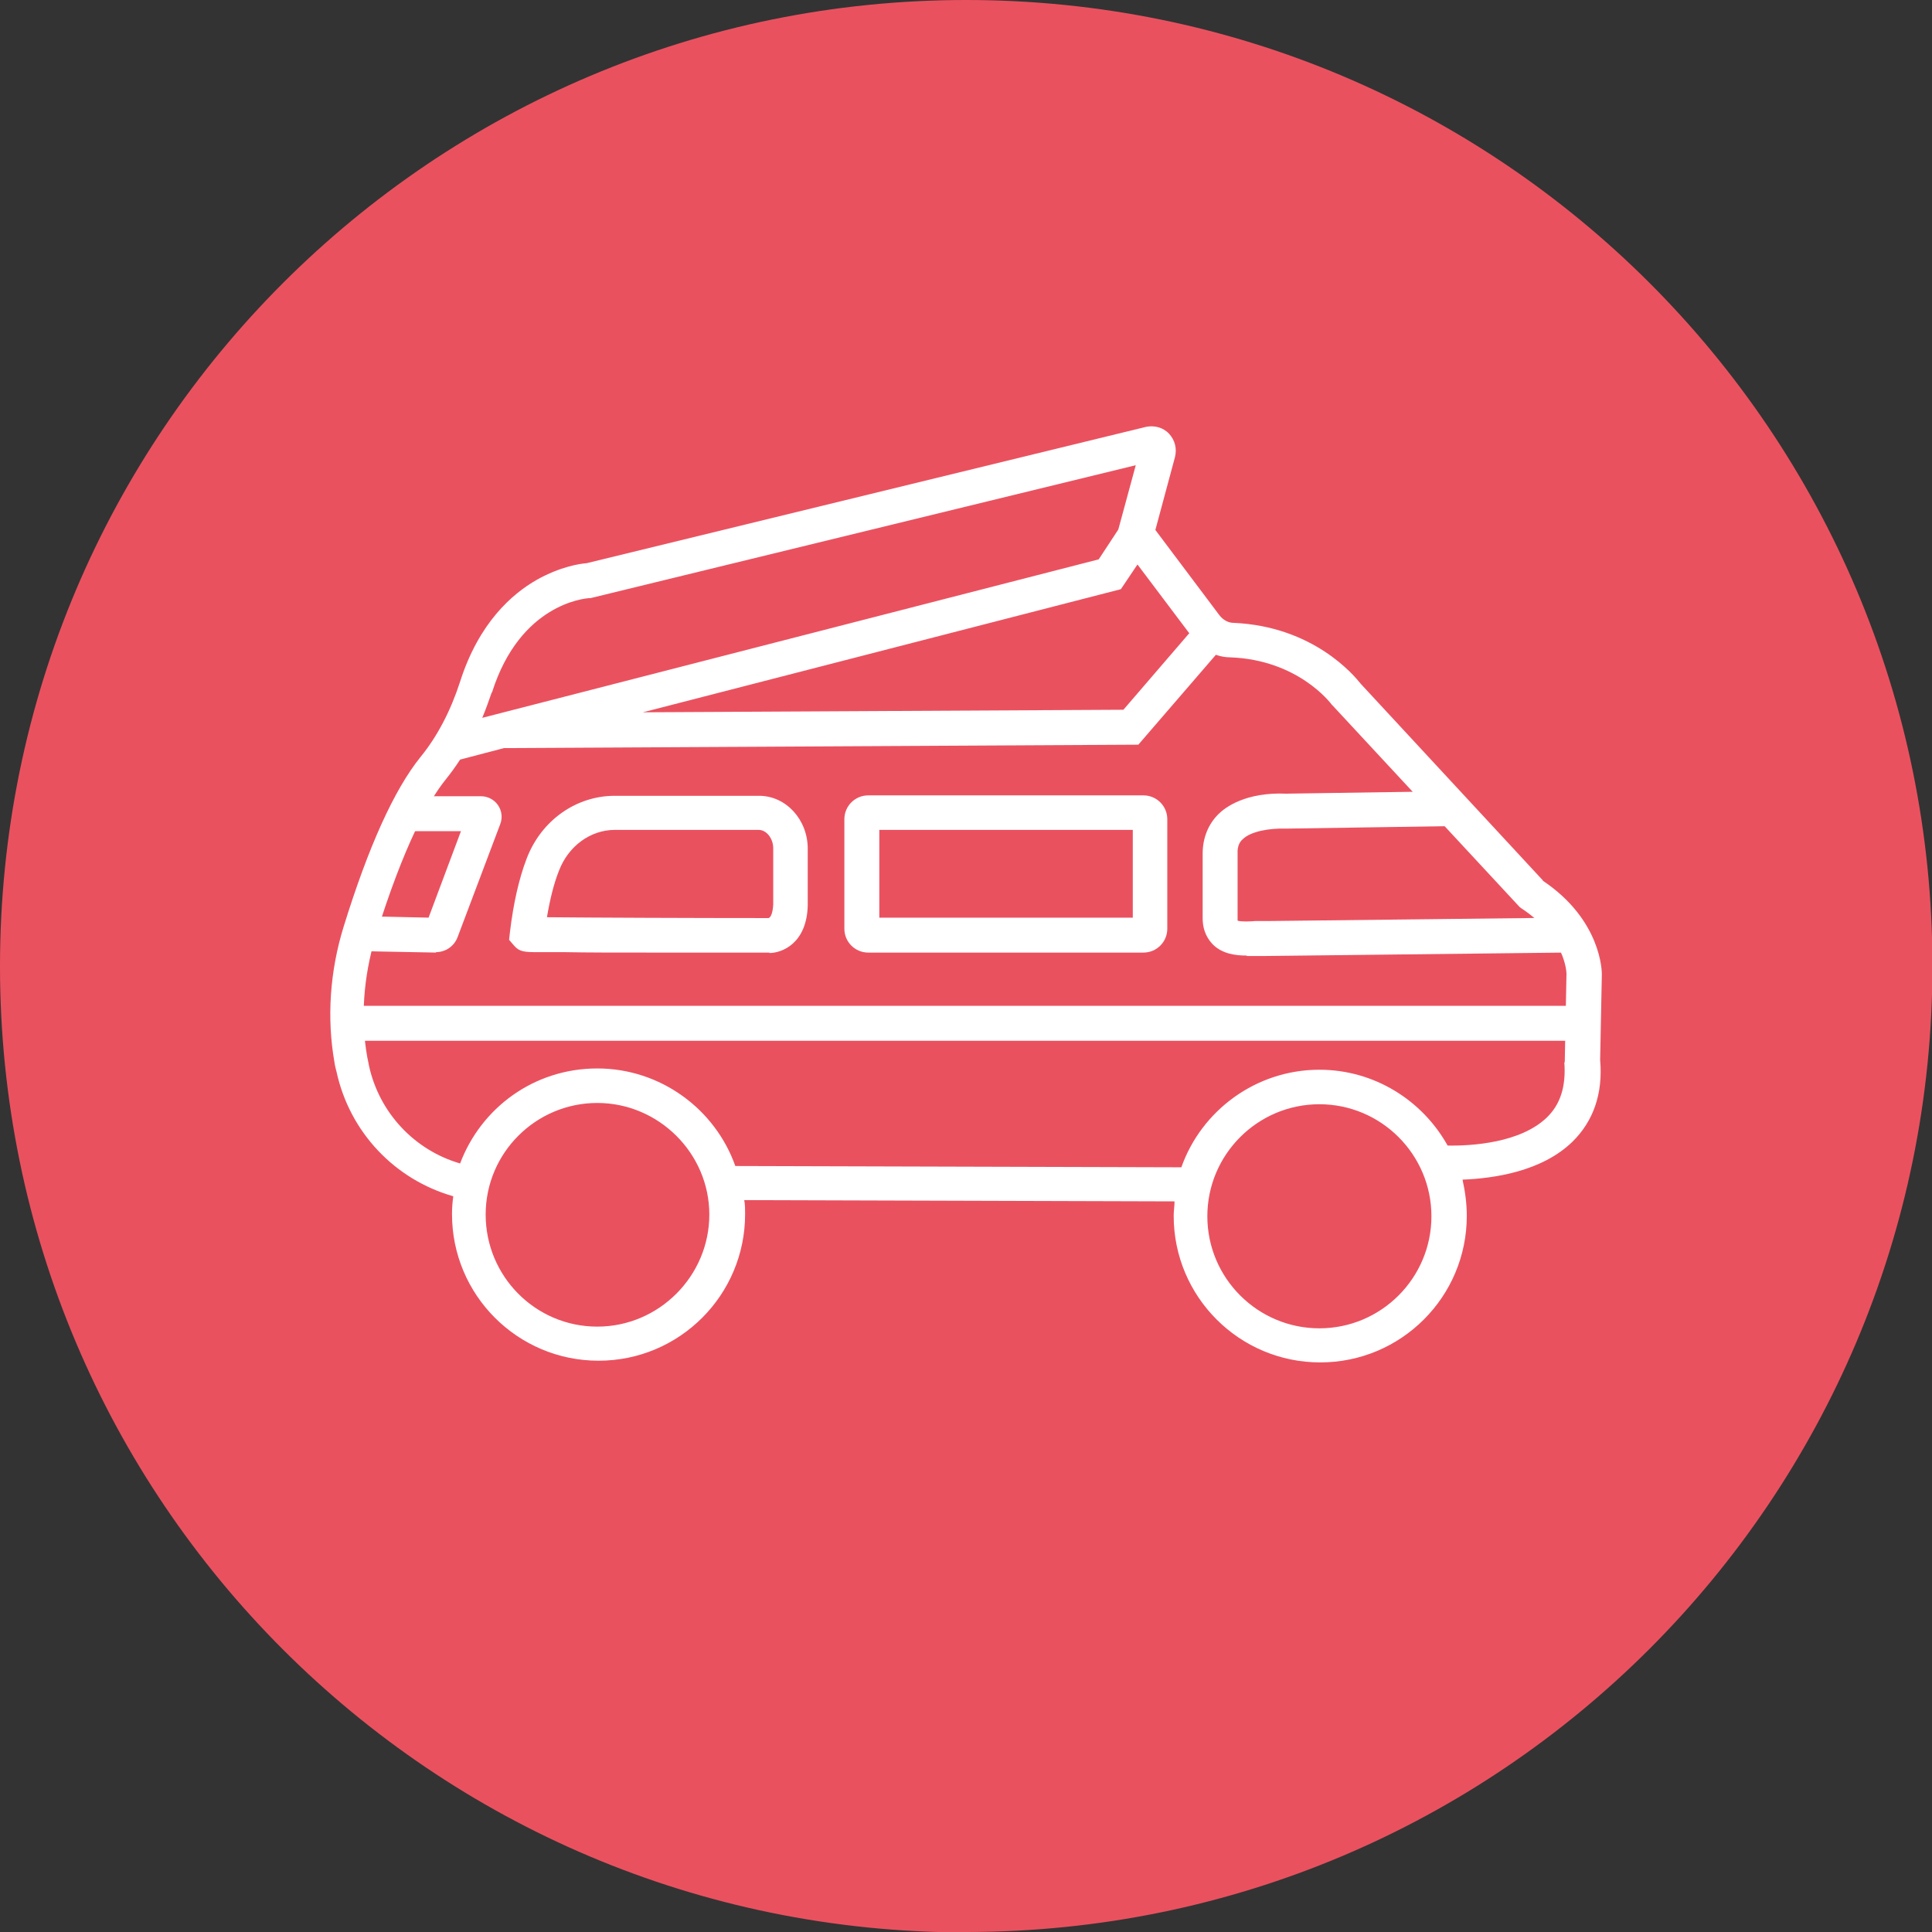
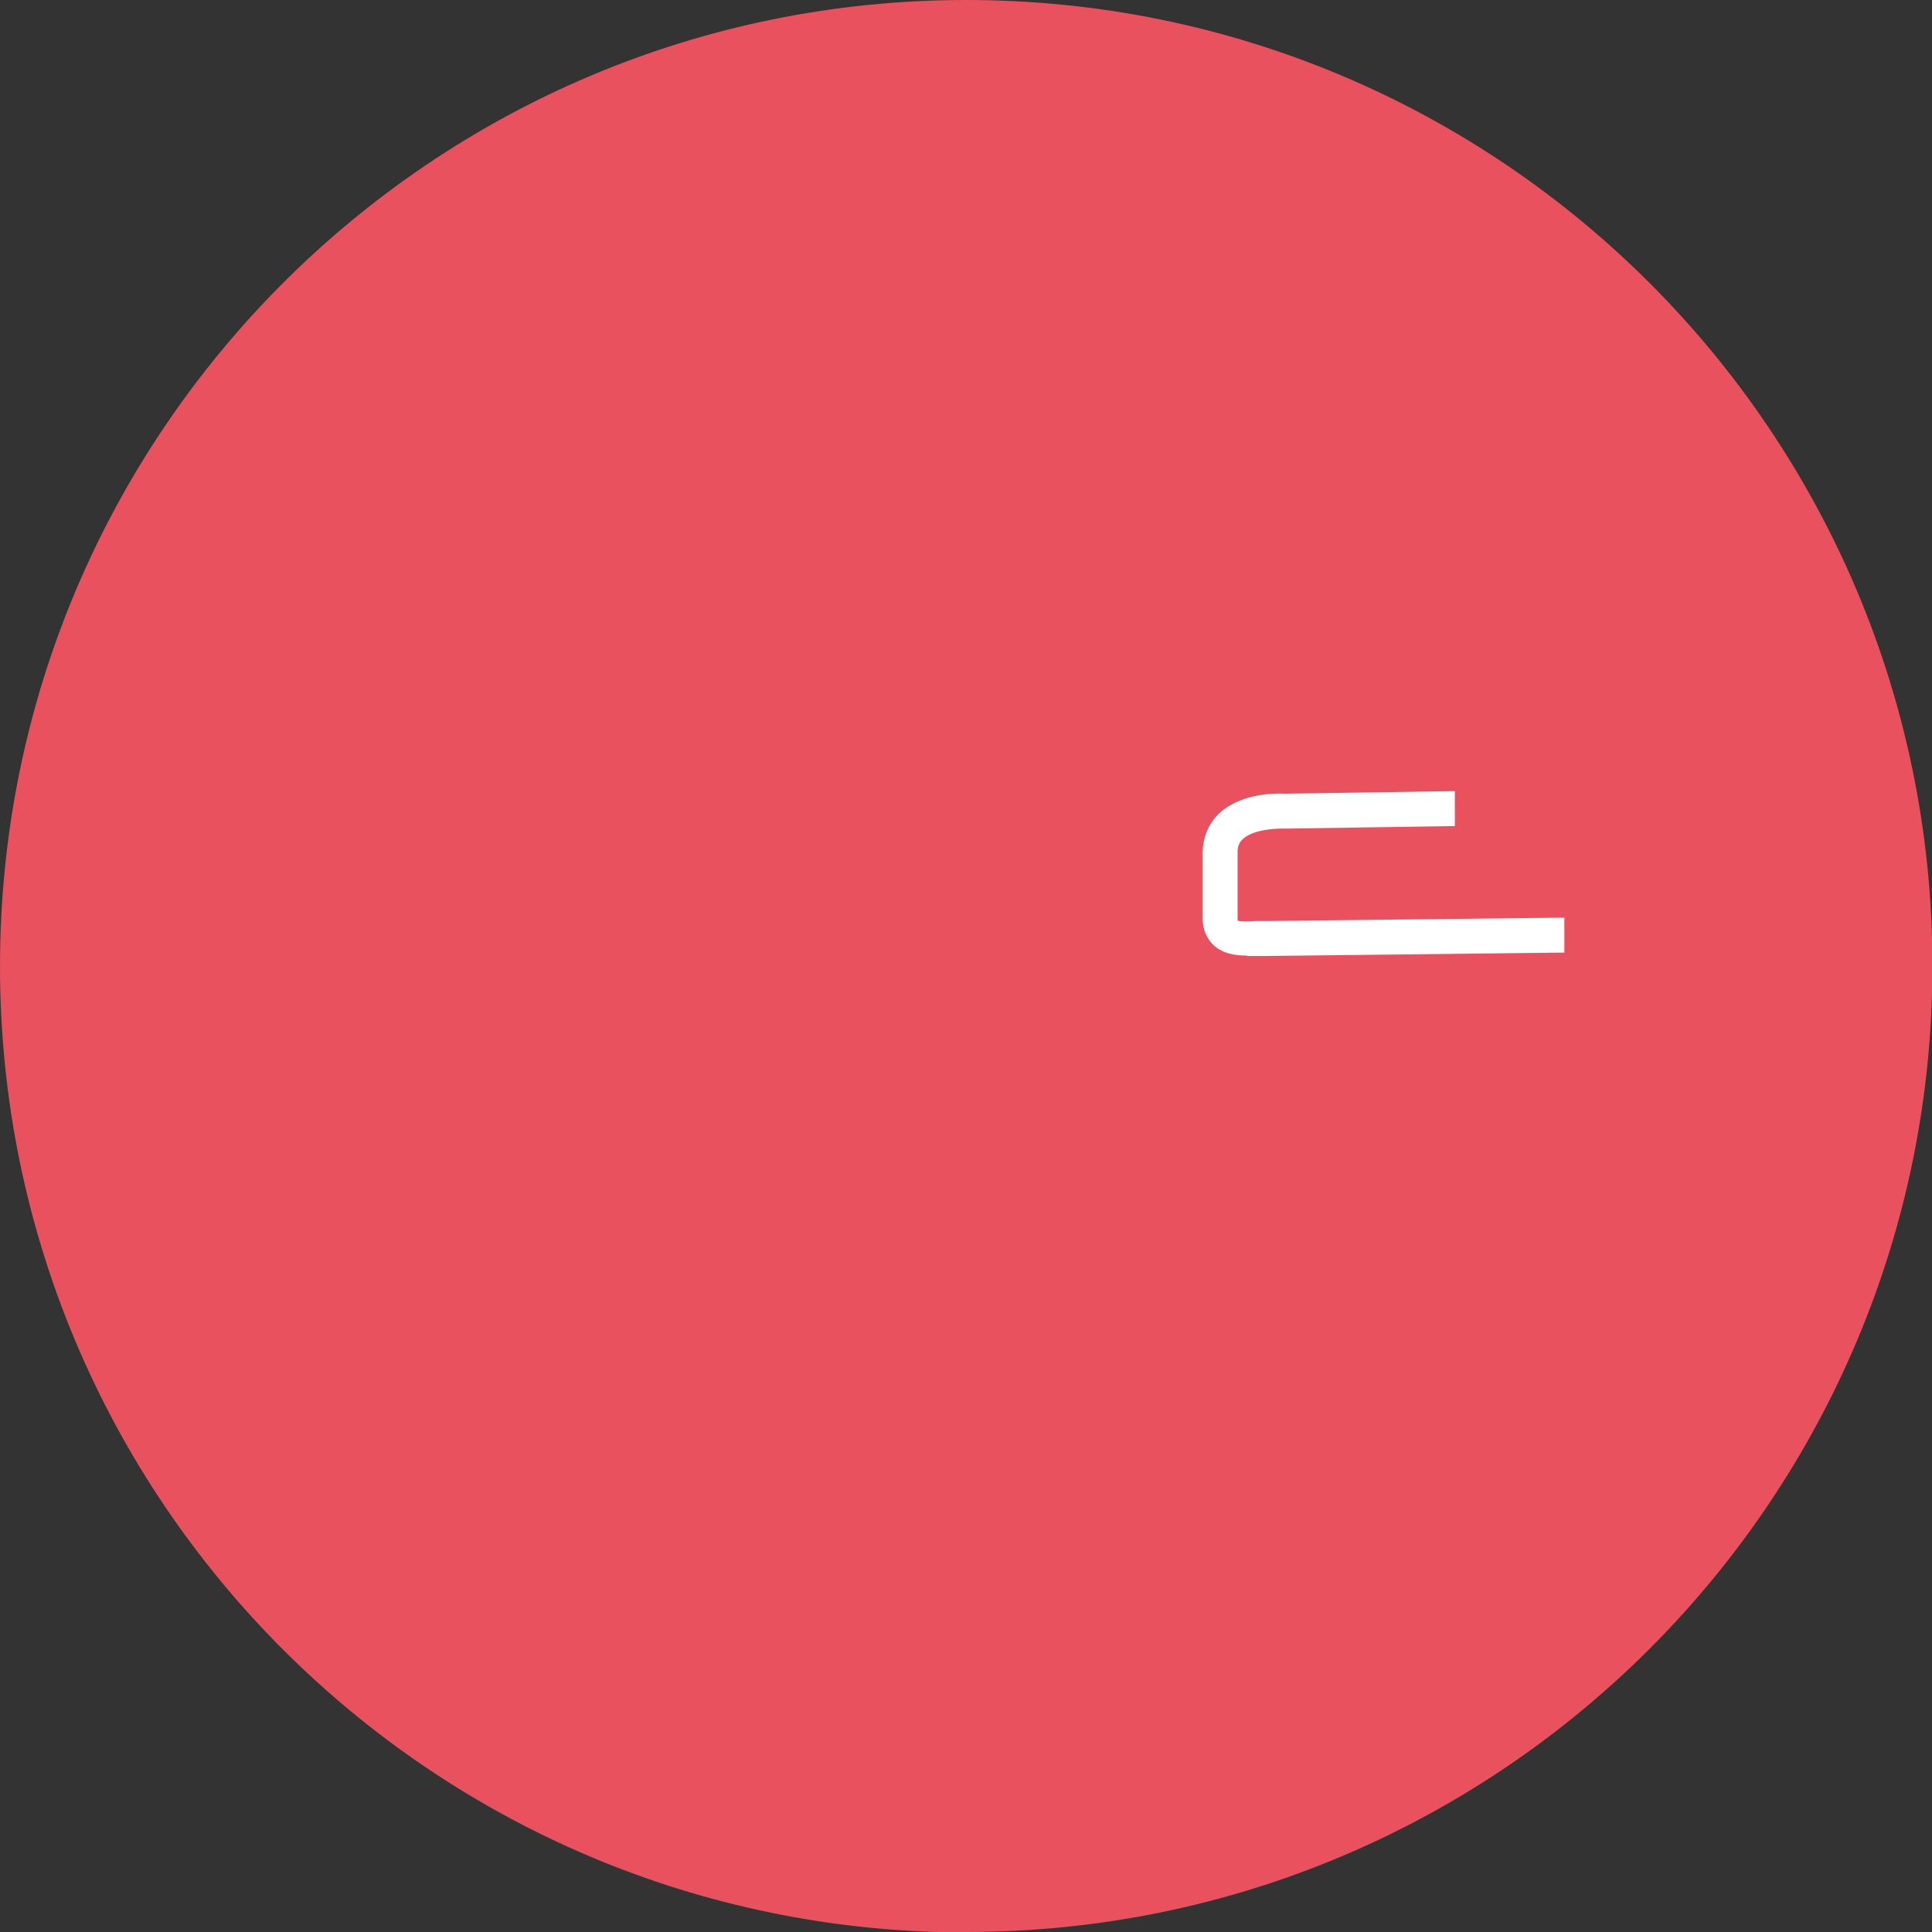
<svg xmlns="http://www.w3.org/2000/svg" id="Layer_2" data-name="Layer 2" viewBox="0 0 45.35 45.35">
  <rect x="0" y="0" width="45.35" height="45.35" fill="#333333" stroke="none" />
  <defs>
    <style>
      .cls-1 {
        fill: #fff;
      }

      .cls-1, .cls-2 {
        stroke-width: 0px;
      }

      .cls-2 {
        fill: #ea515f;
      }
    </style>
  </defs>
  <g id="Layer_1-2" data-name="Layer 1">
    <g>
      <path class="cls-2" d="m22.68,45.35c12.52,0,22.68-10.15,22.68-22.68S35.2,0,22.68,0,0,10.15,0,22.68s10.15,22.68,22.68,22.68" />
-       <rect class="cls-1" x="8.26" y="23.61" width="28.98" height=".82" />
      <g>
        <path class="cls-1" d="m29.26,22.43c-.26,0-.56-.04-.78-.25-.11-.11-.25-.3-.25-.63,0-.02,0-.05,0-.07,0-.07,0-.17,0-.25v-1.19c0-.37.13-.69.37-.93.16-.16.64-.52,1.59-.48l3.96-.06v.82s-3.95.06-3.95.06c-.02,0-.03,0-.04,0-.35-.01-.8.06-.99.25-.06.05-.13.15-.12.34h0v1.26s0,.1,0,.16c0,.04,0,.07,0,.11,0,.02,0,.03,0,.04.08.03.3.02.41.01.09,0,.19,0,.28,0l6.98-.08v.82s-6.99.08-6.99.08h-.01c-.05,0-.13,0-.21,0-.08,0-.16,0-.24,0" />
-         <path class="cls-1" d="m36.22,20.67l-4.28-4.62c-.15-.19-1.11-1.35-2.99-1.43-.12,0-.24-.07-.32-.17l-1.51-2.01.46-1.71c.05-.2,0-.4-.14-.55-.14-.15-.35-.2-.54-.16l-13.13,3.2c-.15.01-.62.08-1.17.39-.58.33-1.36,1.01-1.8,2.39-.22.68-.53,1.28-.93,1.77-.62.77-1.22,2.1-1.8,3.97-.33,1.06-.4,2.16-.22,3.19.01.08.03.15.05.23.31,1.42,1.37,2.53,2.74,2.92-.02.14-.03.28-.03.42,0,1.9,1.54,3.44,3.44,3.44s3.44-1.54,3.44-3.44c0-.11,0-.22-.02-.33l10.1.03c0,.11-.02.22-.02.34,0,1.9,1.54,3.44,3.44,3.44s3.44-1.54,3.44-3.44c0-.29-.04-.58-.1-.85.74-.03,1.86-.19,2.58-.89.49-.48.72-1.13.65-1.92l.04-2.01c0-.05,0-1.27-1.39-2.2m-8.3-5.8l-1.54,1.79-11.28.06,11.22-2.89.39-.58,1.22,1.62Zm-16.36,1.38c.66-2.08,2.18-2.2,2.27-2.21h.04l12.8-3.12-.41,1.51-.46.7-14.47,3.72c.08-.19.15-.39.22-.59m2.48,14.88c-1.45,0-2.62-1.18-2.62-2.63s1.18-2.62,2.62-2.62,2.63,1.18,2.63,2.62-1.18,2.63-2.63,2.63m16.95.04c-1.45,0-2.63-1.18-2.63-2.63s1.18-2.63,2.63-2.63,2.63,1.18,2.63,2.63-1.18,2.63-2.63,2.63m5.75-6.24c.04.56-.09.98-.41,1.29-.62.6-1.77.67-2.33.66-.59-1.06-1.72-1.78-3.01-1.78-1.49,0-2.77.96-3.24,2.29l-10.47-.03c-.47-1.33-1.75-2.29-3.24-2.29s-2.73.93-3.22,2.23c-1.07-.31-1.9-1.19-2.14-2.3-.01-.07-.03-.14-.04-.2-.16-.9-.09-1.87.19-2.81.68-2.2,1.27-3.23,1.65-3.7.12-.15.23-.3.34-.47l1.03-.27,14.89-.08,1.82-2.11c.11.04.23.06.34.06,1.59.06,2.35,1.07,2.38,1.11l.02.02,4.39,4.73.04.03c1.03.68,1.06,1.49,1.06,1.54l-.04,2.05v.02Z" />
-         <path class="cls-1" d="m10.24,22.36h0c-1.61-.03-1.65-.03-1.68-.04l.09-.81s0,0-.02,0c.06,0,.61.01,1.43.03l.76-2.03h-1.15v-.82h1.62c.16,0,.31.08.4.21.09.13.11.3.05.45l-1,2.65c-.08.21-.28.35-.51.35" />
-         <path class="cls-1" d="m18.06,22.36s-1.43,0-2.83,0c-.82,0-1.48,0-1.96-.01-.28,0-.5,0-.65,0-.31,0-.43-.01-.55-.15l-.12-.14.02-.18c.08-.67.21-1.25.39-1.72.34-.9,1.16-1.48,2.07-1.48h3.37s.02,0,.02,0c.63,0,1.14.56,1.14,1.24v1.33s0,0,0,0c-.02.89-.6,1.12-.9,1.12m-5.22-.84c.98.01,3.46.02,5.2.02.05-.01.1-.12.11-.32v-1.32c0-.23-.16-.43-.34-.43h-3.38c-.57,0-1.09.38-1.31.96-.12.3-.21.67-.28,1.08" />
-         <path class="cls-1" d="m26.84,22.36h-6.46c-.31,0-.56-.25-.56-.56v-2.57c0-.31.25-.56.56-.56h6.46c.31,0,.56.25.56.56v2.57c0,.31-.25.56-.56.56m-6.2-.82h5.95v-2.06h-5.95v2.06Z" />
      </g>
    </g>
  </g>
</svg>